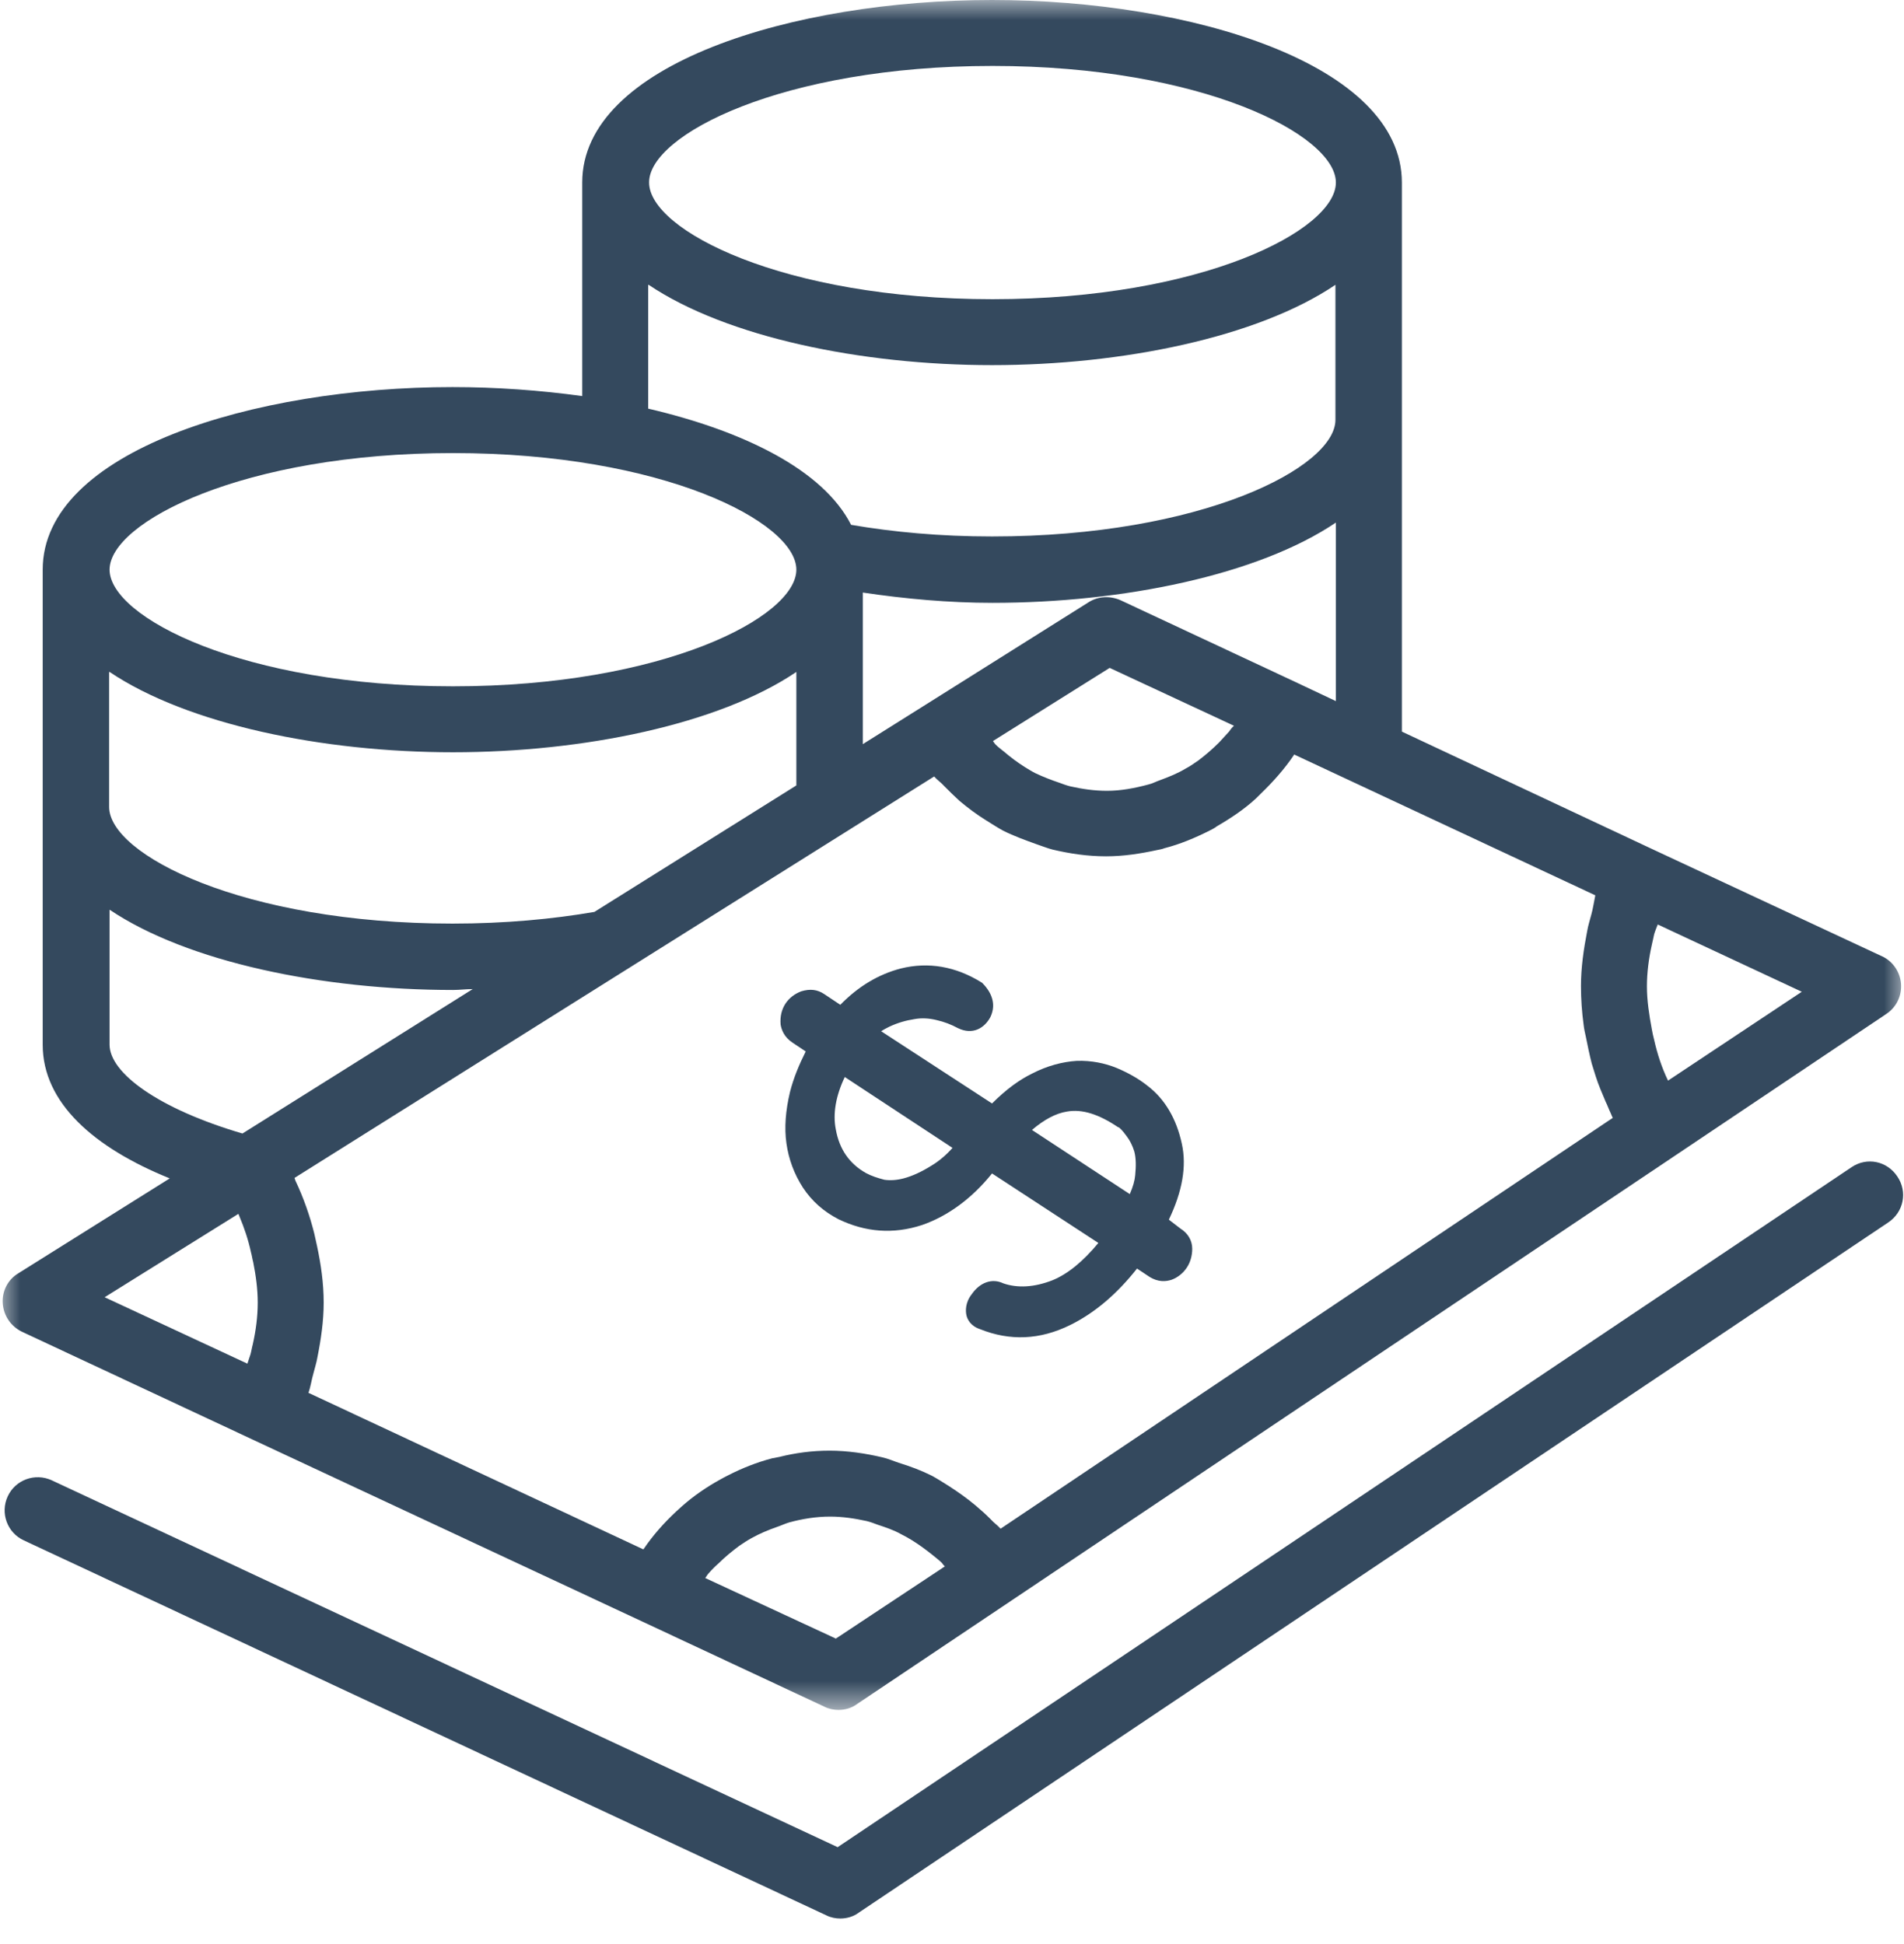
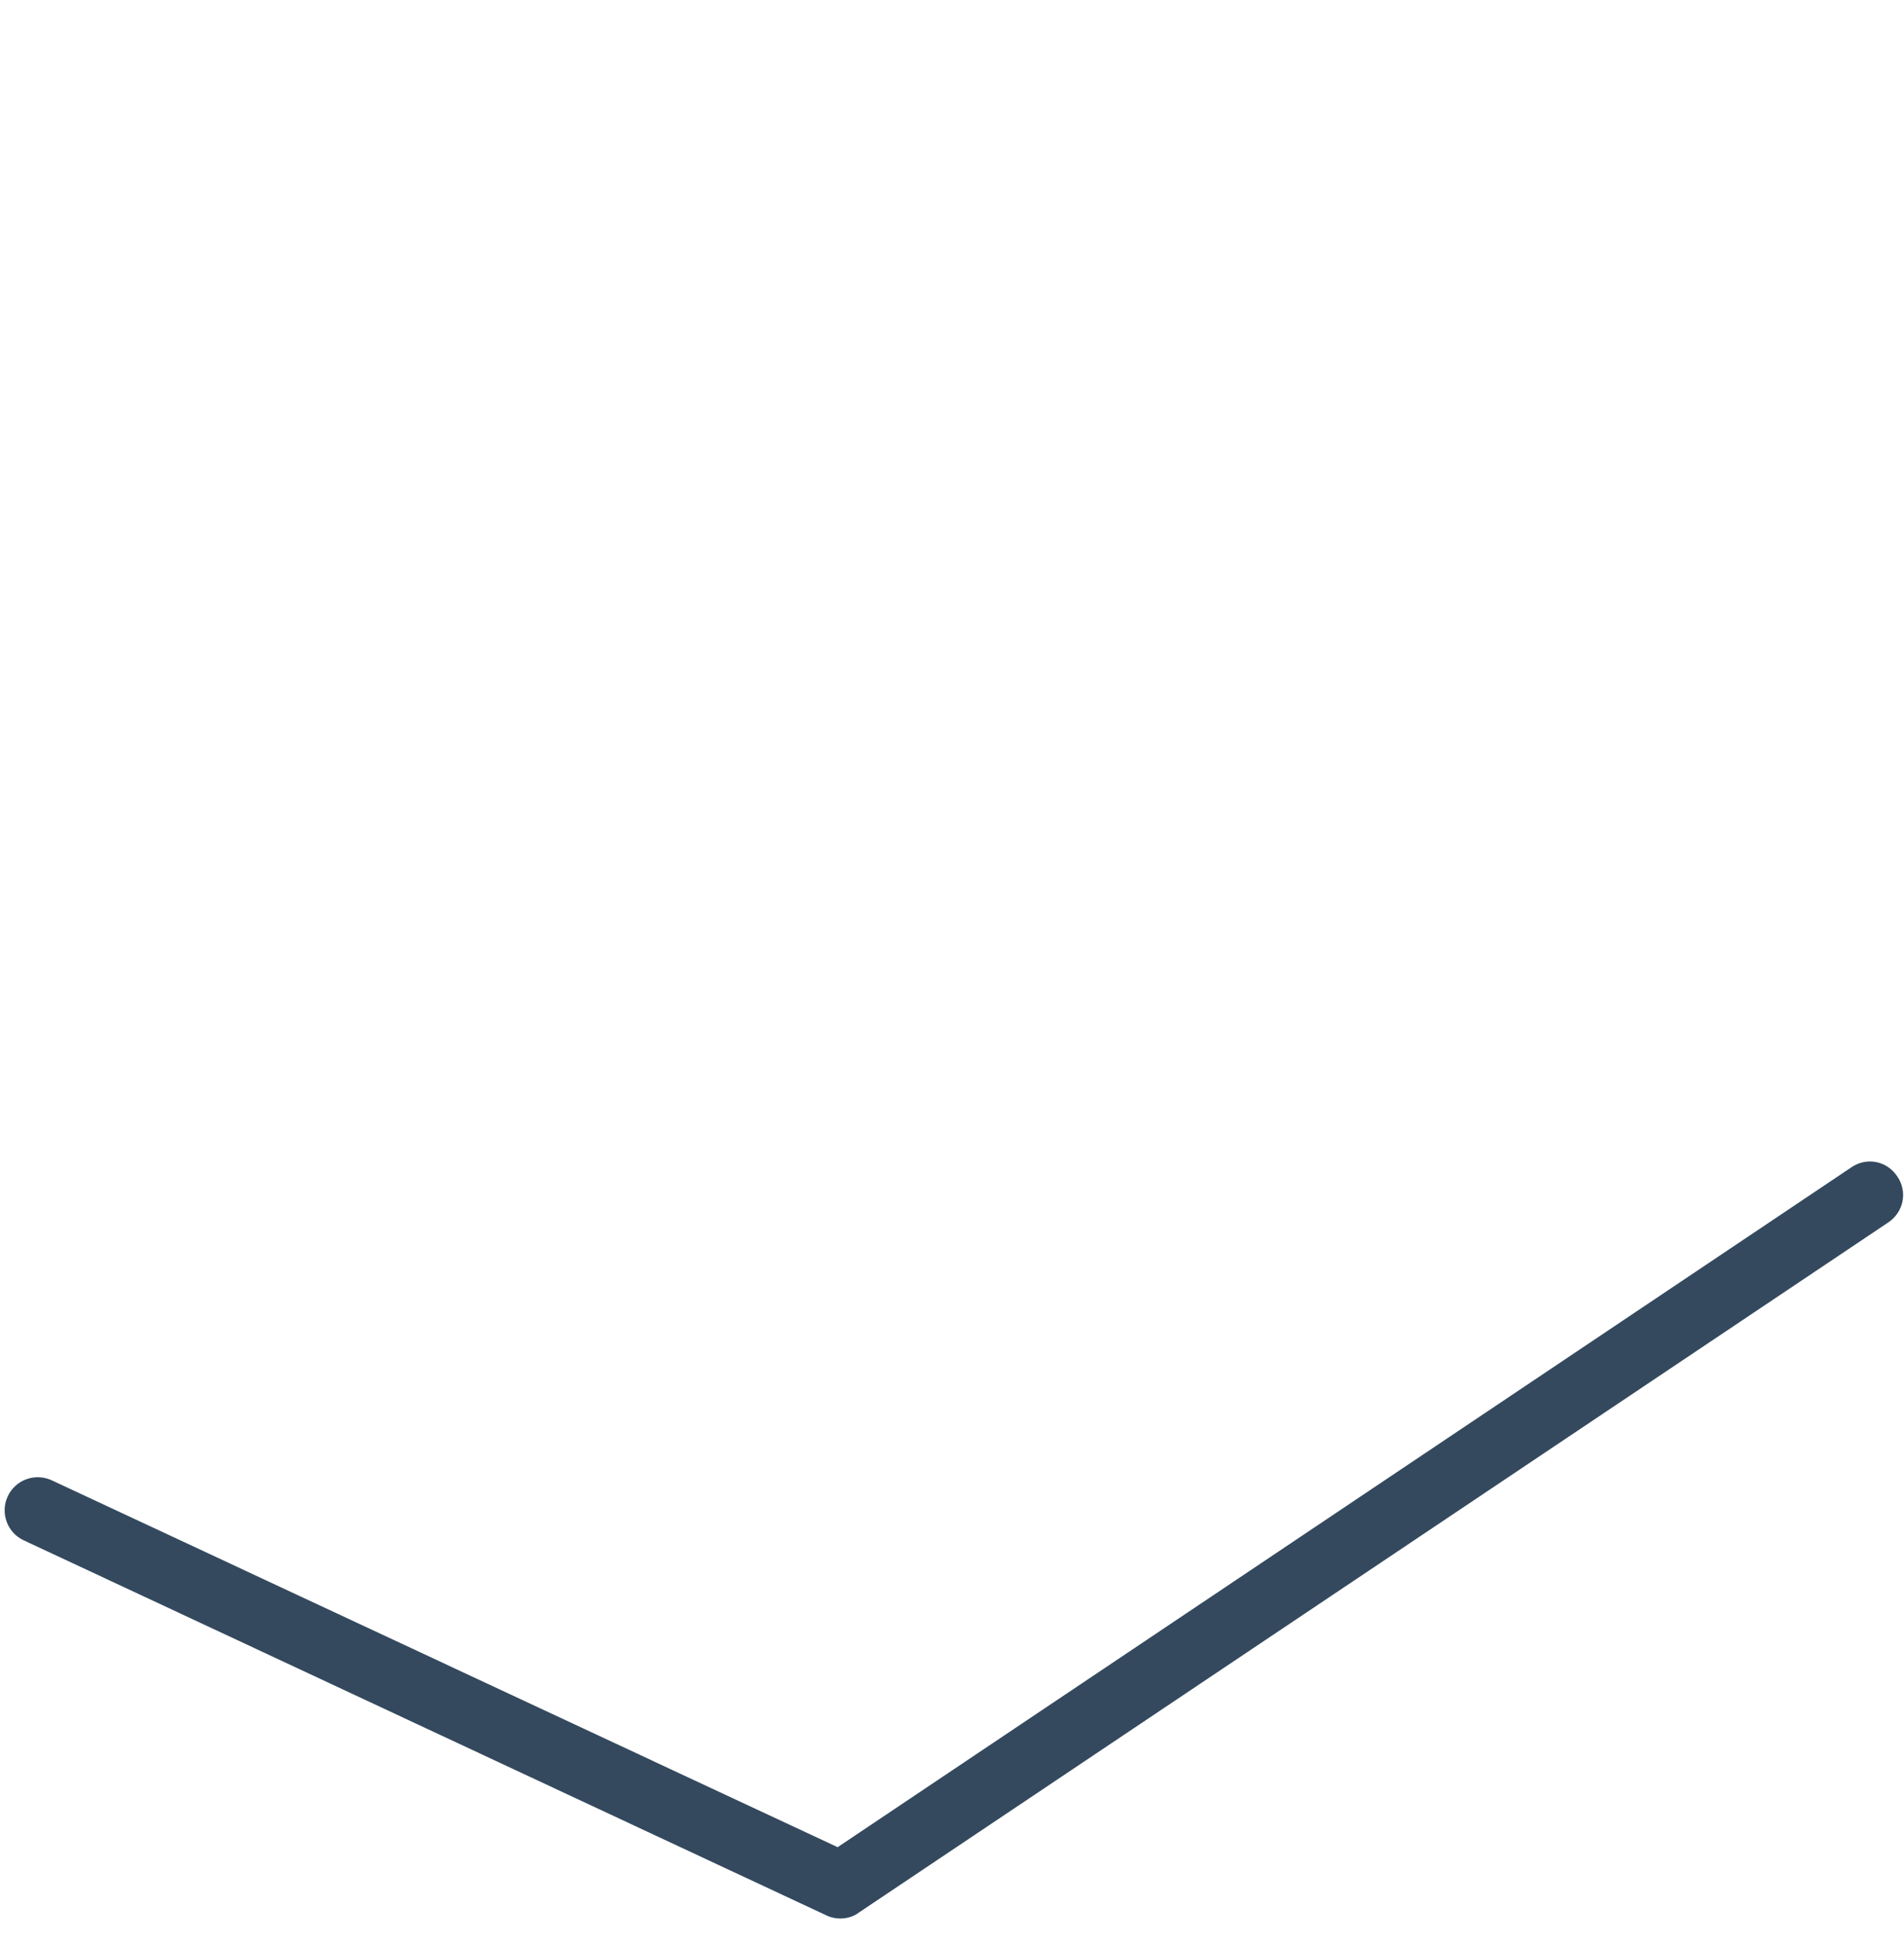
<svg xmlns="http://www.w3.org/2000/svg" width="47" height="48" viewBox="0 0 47 48" fill="none">
  <path d="M45.706 28.817L20.677 45.606L1.275 36.547C0.865 36.359 0.378 36.536 0.19 36.946C0.001 37.355 0.178 37.843 0.588 38.031L20.4 47.29C20.51 47.345 20.632 47.367 20.743 47.367C20.898 47.367 21.064 47.323 21.197 47.223L46.615 30.179C46.992 29.924 47.092 29.426 46.837 29.049C46.582 28.662 46.083 28.562 45.706 28.817Z" fill="#34495E" />
  <mask id="mask0_10_1843" style="mask-type:luminance" maskUnits="userSpaceOnUse" x="0" y="0" width="47" height="43">
    <path d="M0 0H47V42.25H0V0Z" fill="white" />
  </mask>
  <g mask="url(#mask0_10_1843)">
-     <path d="M0.544 32.881L6.229 35.539L15.857 40.036L20.356 42.14C20.467 42.195 20.589 42.217 20.699 42.217C20.854 42.217 21.021 42.173 21.154 42.073L24.954 39.526L41.353 28.529L46.571 25.029C46.815 24.863 46.948 24.586 46.926 24.287C46.904 23.999 46.726 23.734 46.461 23.612L40.788 20.965L34.605 18.063V4.507C34.605 1.584 29.397 0 24.489 0C19.58 0 14.372 1.584 14.372 4.507V9.779C13.331 9.635 12.245 9.557 11.17 9.557C6.273 9.557 1.054 11.141 1.054 14.065V25.793C1.054 27.233 2.328 28.341 4.19 29.094L0.445 31.442C0.19 31.597 0.046 31.884 0.068 32.184C0.09 32.483 0.267 32.748 0.544 32.881ZM20.633 40.456L17.409 38.961C17.442 38.917 17.464 38.873 17.497 38.84C17.575 38.751 17.652 38.673 17.741 38.596C17.896 38.441 18.073 38.297 18.251 38.164C18.35 38.097 18.45 38.031 18.55 37.976C18.749 37.865 18.96 37.776 19.181 37.699C19.281 37.666 19.37 37.621 19.48 37.588C19.802 37.5 20.145 37.444 20.489 37.444C20.799 37.444 21.098 37.489 21.397 37.555C21.486 37.577 21.575 37.61 21.663 37.644C21.863 37.71 22.062 37.776 22.239 37.876C22.328 37.92 22.428 37.976 22.517 38.031C22.694 38.142 22.86 38.264 23.026 38.397C23.104 38.463 23.181 38.518 23.248 38.585C23.27 38.607 23.292 38.651 23.325 38.673L20.633 40.456ZM41.175 26.68C41.02 26.358 40.909 26.015 40.832 25.672C40.81 25.583 40.788 25.494 40.776 25.417C40.71 25.062 40.654 24.708 40.654 24.354C40.654 24.01 40.699 23.667 40.776 23.323C40.799 23.235 40.81 23.158 40.832 23.069C40.854 22.991 40.887 22.914 40.921 22.825L44.477 24.486L41.175 26.68ZM39.281 22.582C39.247 22.715 39.203 22.848 39.181 22.98C39.092 23.434 39.026 23.889 39.026 24.343C39.026 24.664 39.048 24.985 39.092 25.306C39.103 25.406 39.125 25.505 39.148 25.605C39.192 25.827 39.236 26.037 39.292 26.259C39.325 26.369 39.358 26.469 39.392 26.58C39.458 26.79 39.547 26.989 39.635 27.2C39.68 27.288 39.713 27.388 39.757 27.477C39.779 27.521 39.79 27.566 39.812 27.599L24.699 37.743C24.622 37.655 24.533 37.599 24.455 37.51C24.334 37.389 24.212 37.278 24.079 37.167C23.868 36.99 23.647 36.835 23.425 36.691C23.281 36.602 23.148 36.514 23.004 36.436C22.738 36.303 22.472 36.204 22.184 36.115C22.051 36.071 21.929 36.015 21.785 35.982C21.364 35.883 20.921 35.816 20.478 35.816C20.046 35.816 19.636 35.871 19.237 35.971C19.181 35.982 19.115 35.993 19.059 36.005C18.683 36.104 18.317 36.248 17.974 36.425C17.907 36.459 17.841 36.492 17.785 36.525C17.442 36.713 17.12 36.935 16.832 37.19C16.788 37.234 16.744 37.267 16.699 37.311C16.4 37.588 16.123 37.898 15.891 38.241C15.891 38.241 15.891 38.241 15.88 38.253L7.614 34.388C7.669 34.233 7.691 34.066 7.736 33.911C7.769 33.779 7.813 33.645 7.835 33.513C7.924 33.069 7.99 32.615 7.99 32.161C7.99 31.685 7.924 31.22 7.824 30.755C7.802 30.655 7.78 30.556 7.758 30.456C7.647 30.013 7.492 29.57 7.292 29.149C7.281 29.127 7.281 29.105 7.27 29.082L23.059 19.171C23.137 19.259 23.237 19.326 23.314 19.414C23.436 19.536 23.558 19.658 23.68 19.769C23.89 19.946 24.112 20.112 24.345 20.256C24.489 20.345 24.622 20.433 24.766 20.511C25.032 20.643 25.308 20.743 25.585 20.843C25.718 20.887 25.852 20.942 25.984 20.976C26.406 21.076 26.849 21.142 27.303 21.142C27.735 21.142 28.156 21.076 28.566 20.987C28.622 20.976 28.688 20.965 28.744 20.942C29.131 20.843 29.497 20.688 29.851 20.511C29.918 20.477 29.985 20.444 30.04 20.4C30.383 20.201 30.716 19.979 31.004 19.713C31.048 19.669 31.092 19.625 31.126 19.592C31.425 19.303 31.702 18.993 31.934 18.65C31.934 18.639 31.945 18.639 31.945 18.628L39.38 22.105C39.347 22.261 39.325 22.427 39.281 22.582ZM30.339 18.063C30.261 18.152 30.173 18.24 30.095 18.329C29.94 18.484 29.763 18.639 29.586 18.772C29.486 18.838 29.386 18.916 29.275 18.971C29.076 19.093 28.854 19.181 28.644 19.259C28.544 19.292 28.444 19.348 28.345 19.37C28.012 19.459 27.669 19.525 27.325 19.525C27.015 19.525 26.716 19.481 26.417 19.414C26.328 19.392 26.239 19.359 26.151 19.326C25.951 19.259 25.752 19.181 25.564 19.093C25.475 19.049 25.386 18.993 25.297 18.938C25.12 18.827 24.943 18.694 24.788 18.561C24.721 18.506 24.644 18.451 24.577 18.384C24.555 18.362 24.533 18.329 24.511 18.296L27.392 16.49L30.461 17.919C30.405 17.963 30.372 18.019 30.339 18.063ZM31.968 16.834L27.658 14.818C27.403 14.707 27.114 14.719 26.882 14.863L22.849 17.399L21.298 18.373V14.63C22.339 14.785 23.425 14.884 24.5 14.884C27.713 14.884 31.059 14.198 32.976 12.902V17.31L31.968 16.834ZM24.5 1.628C29.674 1.628 32.976 3.334 32.976 4.507C32.976 5.681 29.674 7.387 24.5 7.387C19.325 7.387 16.023 5.681 16.023 4.507C16.012 3.334 19.314 1.628 24.5 1.628ZM16.012 7.032C17.94 8.328 21.275 9.015 24.489 9.015C27.702 9.015 31.048 8.328 32.965 7.032V10.366C32.965 11.54 29.663 13.245 24.489 13.245C23.203 13.245 22.04 13.135 21.009 12.958C20.323 11.607 18.372 10.643 16.001 10.089V7.032H16.012ZM11.182 11.186C16.356 11.186 19.658 12.891 19.658 14.065C19.658 15.239 16.356 16.945 11.182 16.945C6.007 16.945 2.705 15.239 2.705 14.065C2.705 12.891 6.007 11.186 11.182 11.186ZM2.705 16.59C4.633 17.886 7.968 18.573 11.182 18.573C14.395 18.573 17.741 17.886 19.658 16.59V19.392L14.672 22.515C13.641 22.692 12.467 22.803 11.17 22.803C5.996 22.803 2.694 21.098 2.694 19.924V16.59H2.705ZM2.705 25.793V22.46C4.633 23.756 7.968 24.442 11.182 24.442C11.348 24.442 11.503 24.42 11.669 24.42L5.985 27.986C3.913 27.377 2.705 26.491 2.705 25.793ZM5.885 29.969C5.896 29.991 5.896 30.002 5.907 30.024C6.029 30.312 6.129 30.611 6.196 30.921C6.218 30.998 6.229 31.087 6.251 31.165C6.317 31.497 6.362 31.829 6.362 32.161C6.362 32.505 6.317 32.848 6.24 33.191C6.218 33.269 6.206 33.358 6.184 33.435C6.162 33.513 6.129 33.59 6.107 33.668L2.583 32.028L5.885 29.969Z" fill="#34495E" />
-   </g>
-   <path d="M28.853 30.113C29.186 29.415 29.296 28.795 29.174 28.241C29.041 27.621 28.753 27.134 28.332 26.812C28.111 26.635 27.856 26.491 27.568 26.369C27.269 26.247 26.936 26.181 26.582 26.192C26.227 26.214 25.851 26.314 25.485 26.502C25.164 26.657 24.831 26.901 24.488 27.244L21.751 25.461C21.817 25.417 21.884 25.384 21.95 25.35C22.161 25.251 22.36 25.195 22.571 25.162C22.748 25.129 22.936 25.14 23.114 25.184C23.313 25.229 23.48 25.295 23.646 25.384C24.011 25.561 24.299 25.384 24.444 25.118C24.576 24.852 24.532 24.553 24.244 24.265C23.59 23.855 22.914 23.744 22.238 23.911C21.684 24.055 21.186 24.354 20.743 24.808L20.344 24.542C20.177 24.431 20 24.409 19.779 24.475C19.457 24.597 19.235 24.885 19.269 25.295C19.291 25.428 19.358 25.605 19.557 25.738L19.889 25.96C19.723 26.292 19.59 26.613 19.502 26.956C19.391 27.421 19.358 27.842 19.413 28.23C19.468 28.617 19.601 28.983 19.823 29.326C20.044 29.659 20.333 29.913 20.698 30.102C21.363 30.423 22.05 30.478 22.759 30.246C23.402 30.024 24 29.581 24.488 28.972L27.113 30.688C26.737 31.142 26.36 31.453 25.983 31.608C25.529 31.785 25.119 31.807 24.765 31.685C24.488 31.552 24.189 31.663 23.989 31.951C23.823 32.161 23.834 32.372 23.856 32.472C23.878 32.571 23.956 32.737 24.189 32.815C24.931 33.114 25.673 33.081 26.416 32.715C27.025 32.416 27.579 31.94 28.067 31.32L28.366 31.519C28.587 31.663 28.787 31.641 28.92 31.597C29.075 31.541 29.208 31.43 29.296 31.297C29.385 31.165 29.43 30.998 29.43 30.832C29.43 30.622 29.319 30.445 29.141 30.334L28.853 30.113ZM23.003 28.773C22.737 28.939 22.515 29.038 22.305 29.094C22.139 29.138 21.972 29.149 21.828 29.127C21.662 29.083 21.518 29.038 21.374 28.961C20.964 28.728 20.72 28.374 20.632 27.886C20.554 27.499 20.632 27.056 20.853 26.591L23.513 28.341C23.346 28.529 23.169 28.673 23.003 28.773ZM27.889 29.482L25.474 27.898C25.773 27.643 26.061 27.488 26.338 27.444C26.715 27.377 27.125 27.51 27.601 27.831C27.601 27.831 27.601 27.831 27.612 27.831C27.634 27.842 27.701 27.898 27.812 28.053C27.889 28.152 27.956 28.285 28 28.429C28.044 28.595 28.044 28.795 28.022 29.016C28.011 29.149 27.967 29.304 27.889 29.482Z" fill="#34495E" />
+     </g>
</svg>